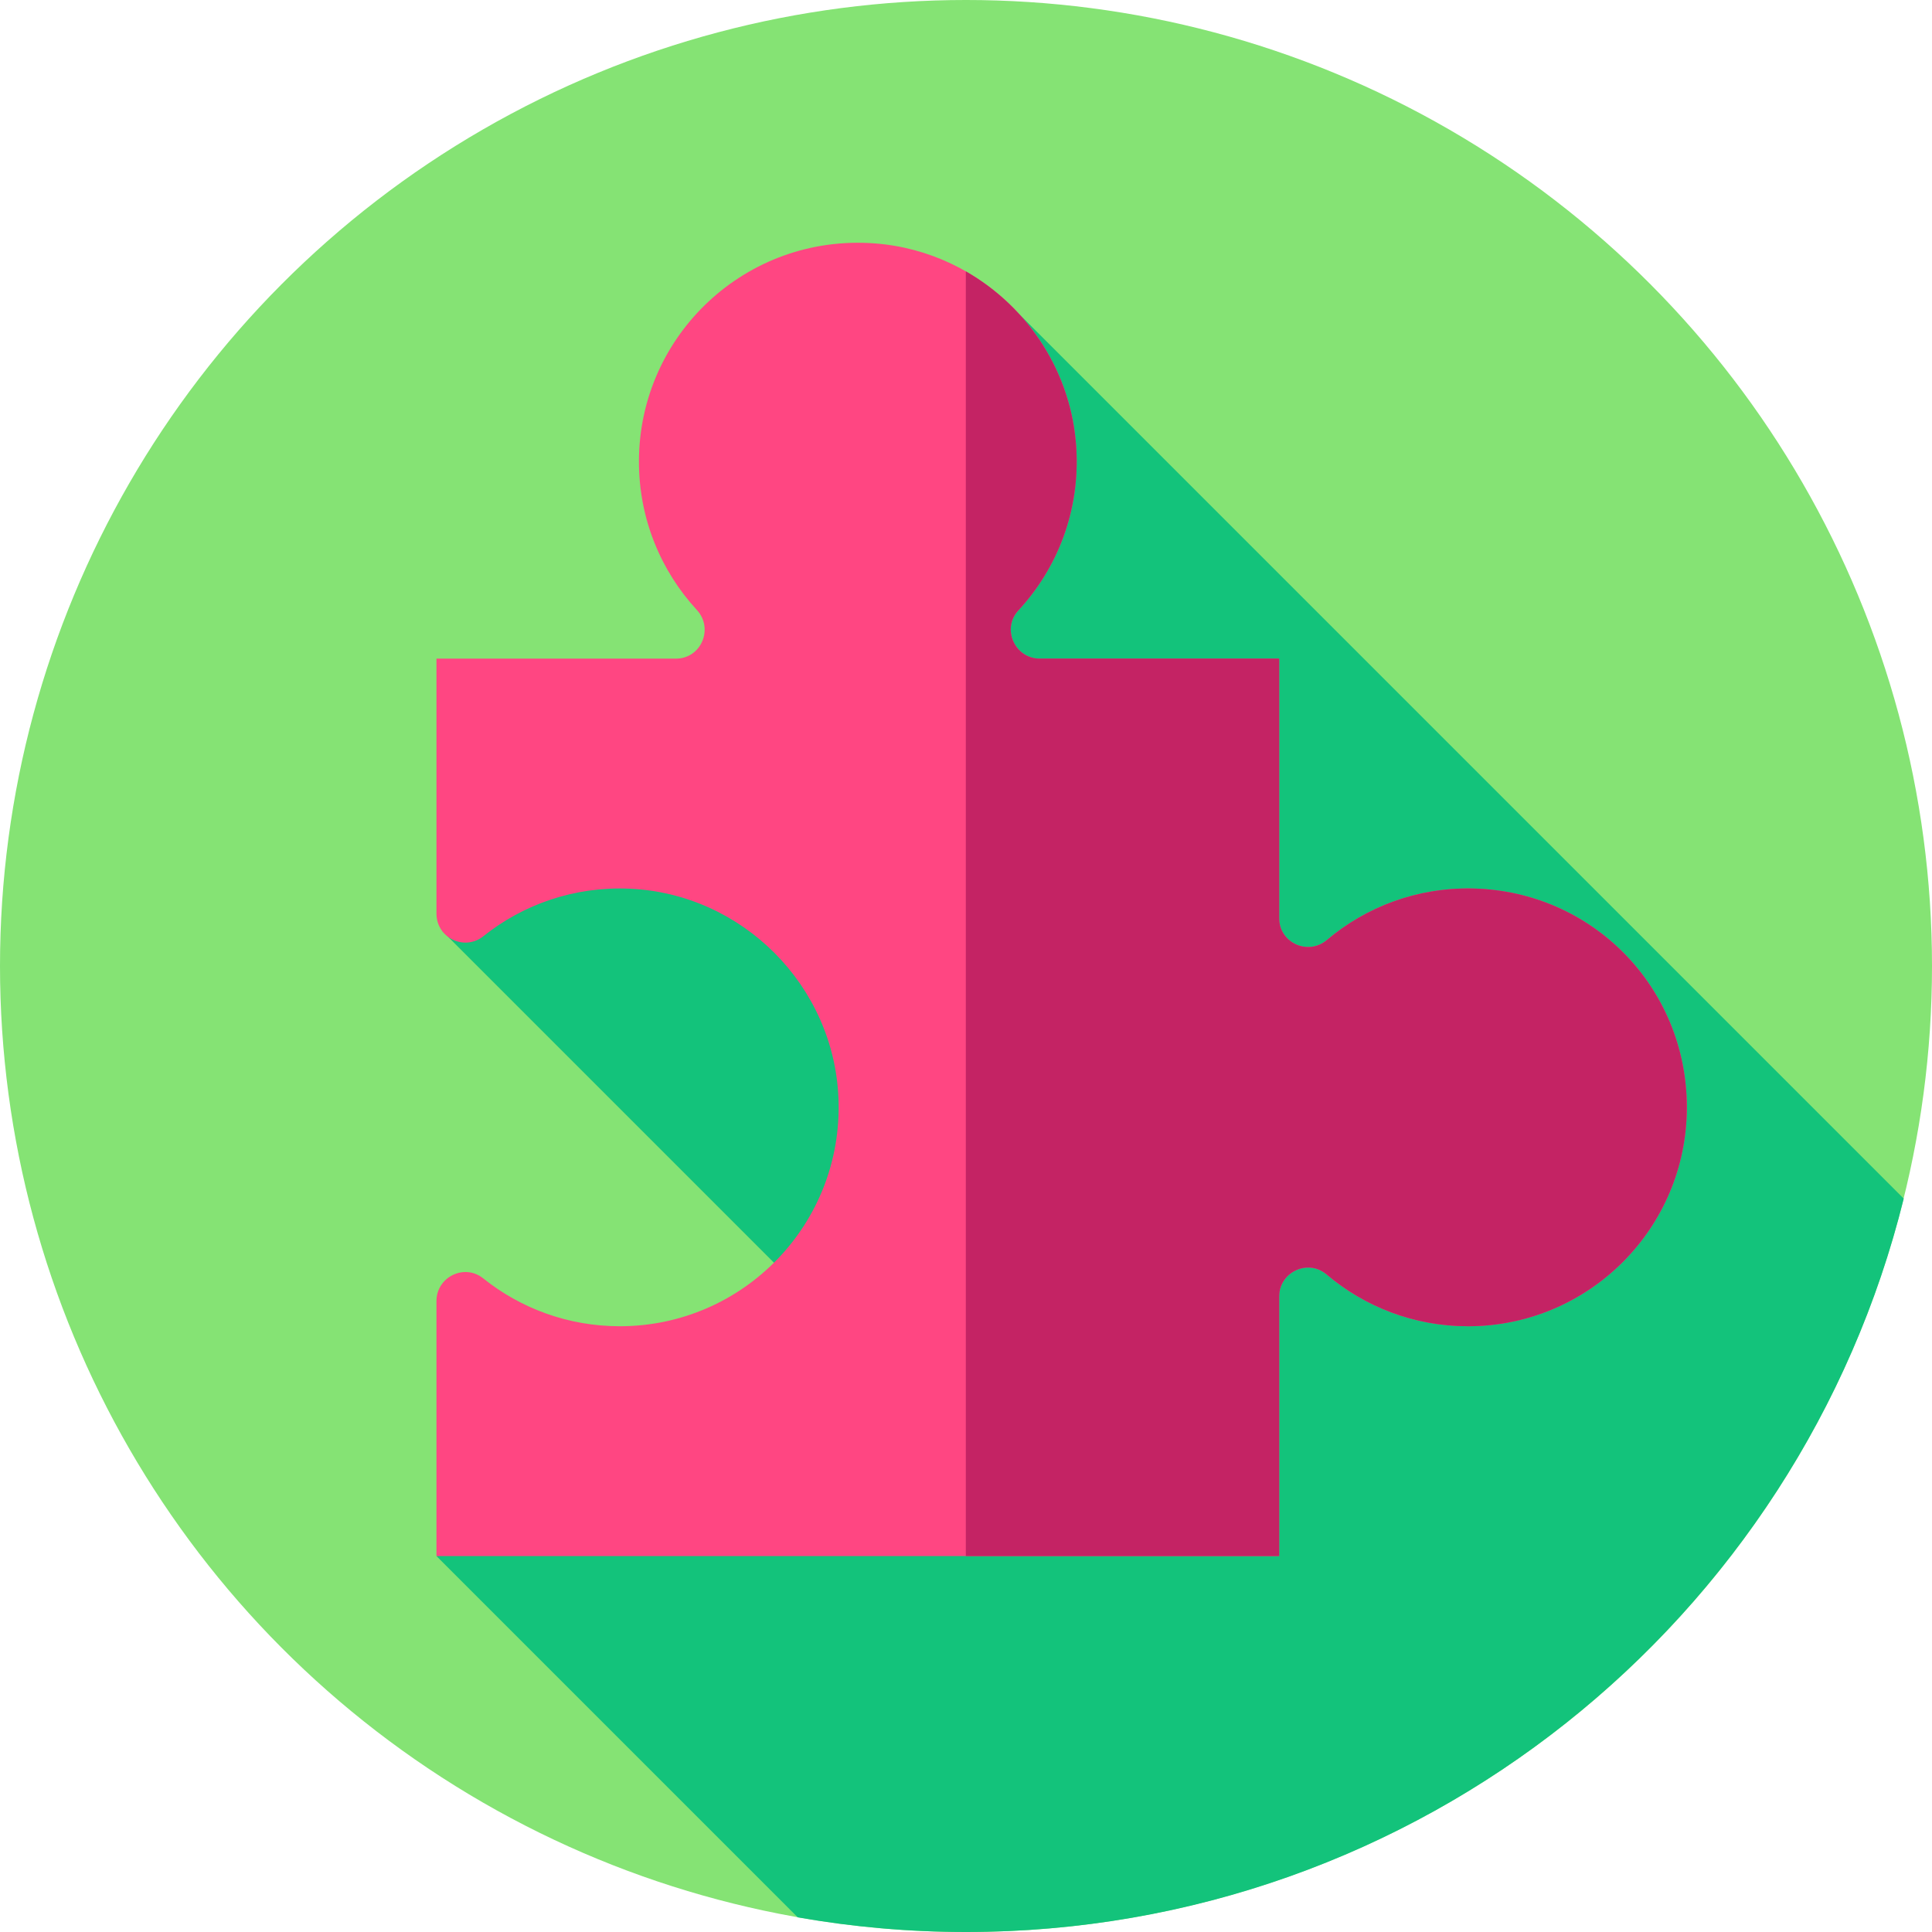
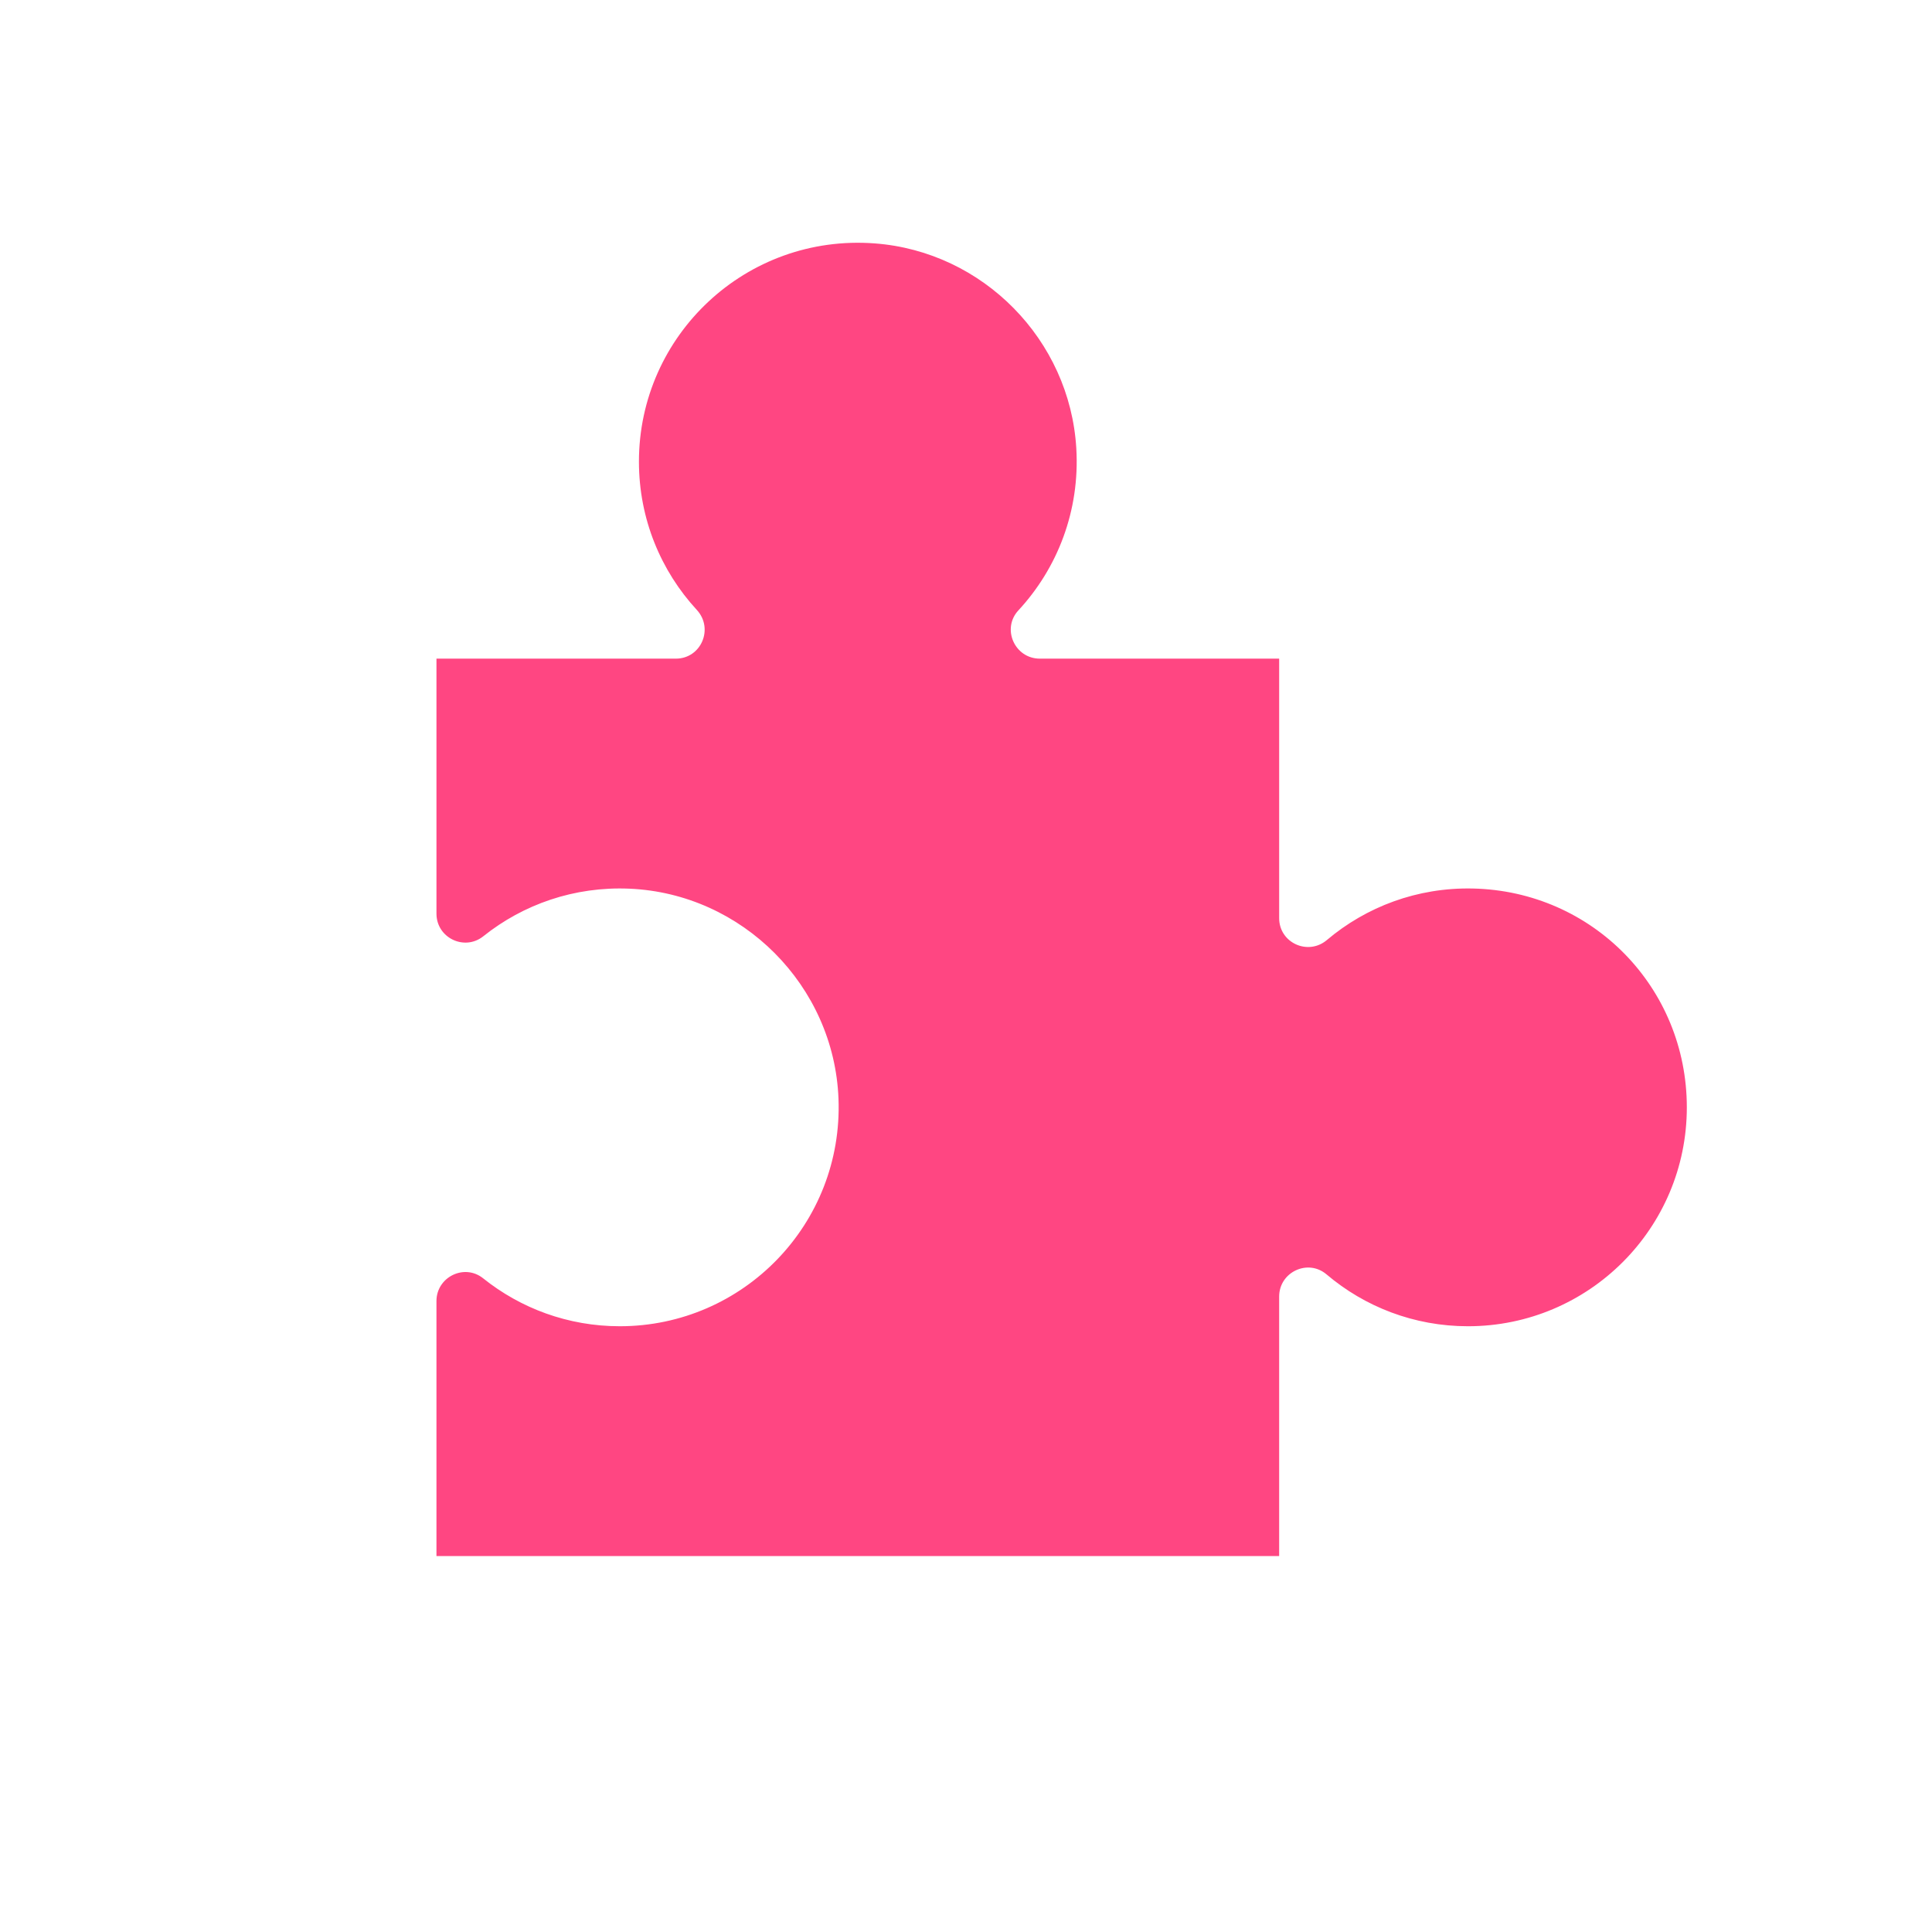
<svg xmlns="http://www.w3.org/2000/svg" version="1.1" id="Capa_1" x="0px" y="0px" viewBox="0 0 512 512" style="enable-background:new 0 0 512 512;" xml:space="preserve">
-   <circle style="fill:#85E374;" cx="256" cy="256" r="256" />
-   <path style="fill:#13C37B;" d="M504.51,317.643L270.194,83.327L117.128,246.648l112.415,112.415L115.666,412.37l95.752,95.752  C225.897,510.666,240.792,512,256,512C376.13,512,476.917,429.248,504.51,317.643z" />
  <path style="fill:#FF4682;" d="M390.309,235.466c-14.752-0.32-28.28,4.872-38.677,13.656c-5,4.224-12.641,0.741-12.641-5.804  v-68.772h-63.434c-6.639,0-10.186-7.922-5.673-12.791c10.332-11.148,16.338-26.363,15.345-42.977  c-1.717-28.729-24.721-52.121-53.421-54.275c-34.059-2.556-62.485,24.321-62.485,57.838c0,15.159,5.816,28.958,15.337,39.291  c4.553,4.941,1.158,12.915-5.561,12.915h-63.432v67.583c0,6.41,7.41,9.989,12.418,5.987c10.534-8.418,24.063-13.242,38.738-12.607  c29.934,1.296,54.241,25.731,55.387,55.672c1.266,33.074-25.17,60.285-57.963,60.285c-13.704,0-26.292-4.756-36.215-12.704  c-4.978-3.987-12.366-0.345-12.366,6.033v67.578H338.99v-68.773c0-6.489,7.601-10.079,12.549-5.881  c10.107,8.574,23.188,13.748,37.481,13.748c32.036,0,58.006-25.97,58.006-58.006C447.028,261.716,422.043,236.154,390.309,235.466z" />
-   <path style="fill:#C42364;" d="M390.309,235.466c-14.751-0.32-28.279,4.872-38.677,13.656c-5,4.224-12.641,0.741-12.641-5.804  v-68.772h-63.434c-6.639,0-10.187-7.922-5.674-12.791c10.333-11.148,16.338-26.363,15.345-42.977  c-1.195-19.998-12.711-37.4-29.276-46.863v340.457h83.038v-68.773c0-6.489,7.601-10.079,12.549-5.881  c10.107,8.574,23.188,13.748,37.481,13.748c32.036,0,58.006-25.97,58.006-58.006C447.028,261.716,422.043,236.154,390.309,235.466z" />
  <g>
</g>
  <g>
</g>
  <g>
</g>
  <g>
</g>
  <g>
</g>
  <g>
</g>
  <g>
</g>
  <g>
</g>
  <g>
</g>
  <g>
</g>
  <g>
</g>
  <g>
</g>
  <g>
</g>
  <g>
</g>
  <g>
</g>
</svg>